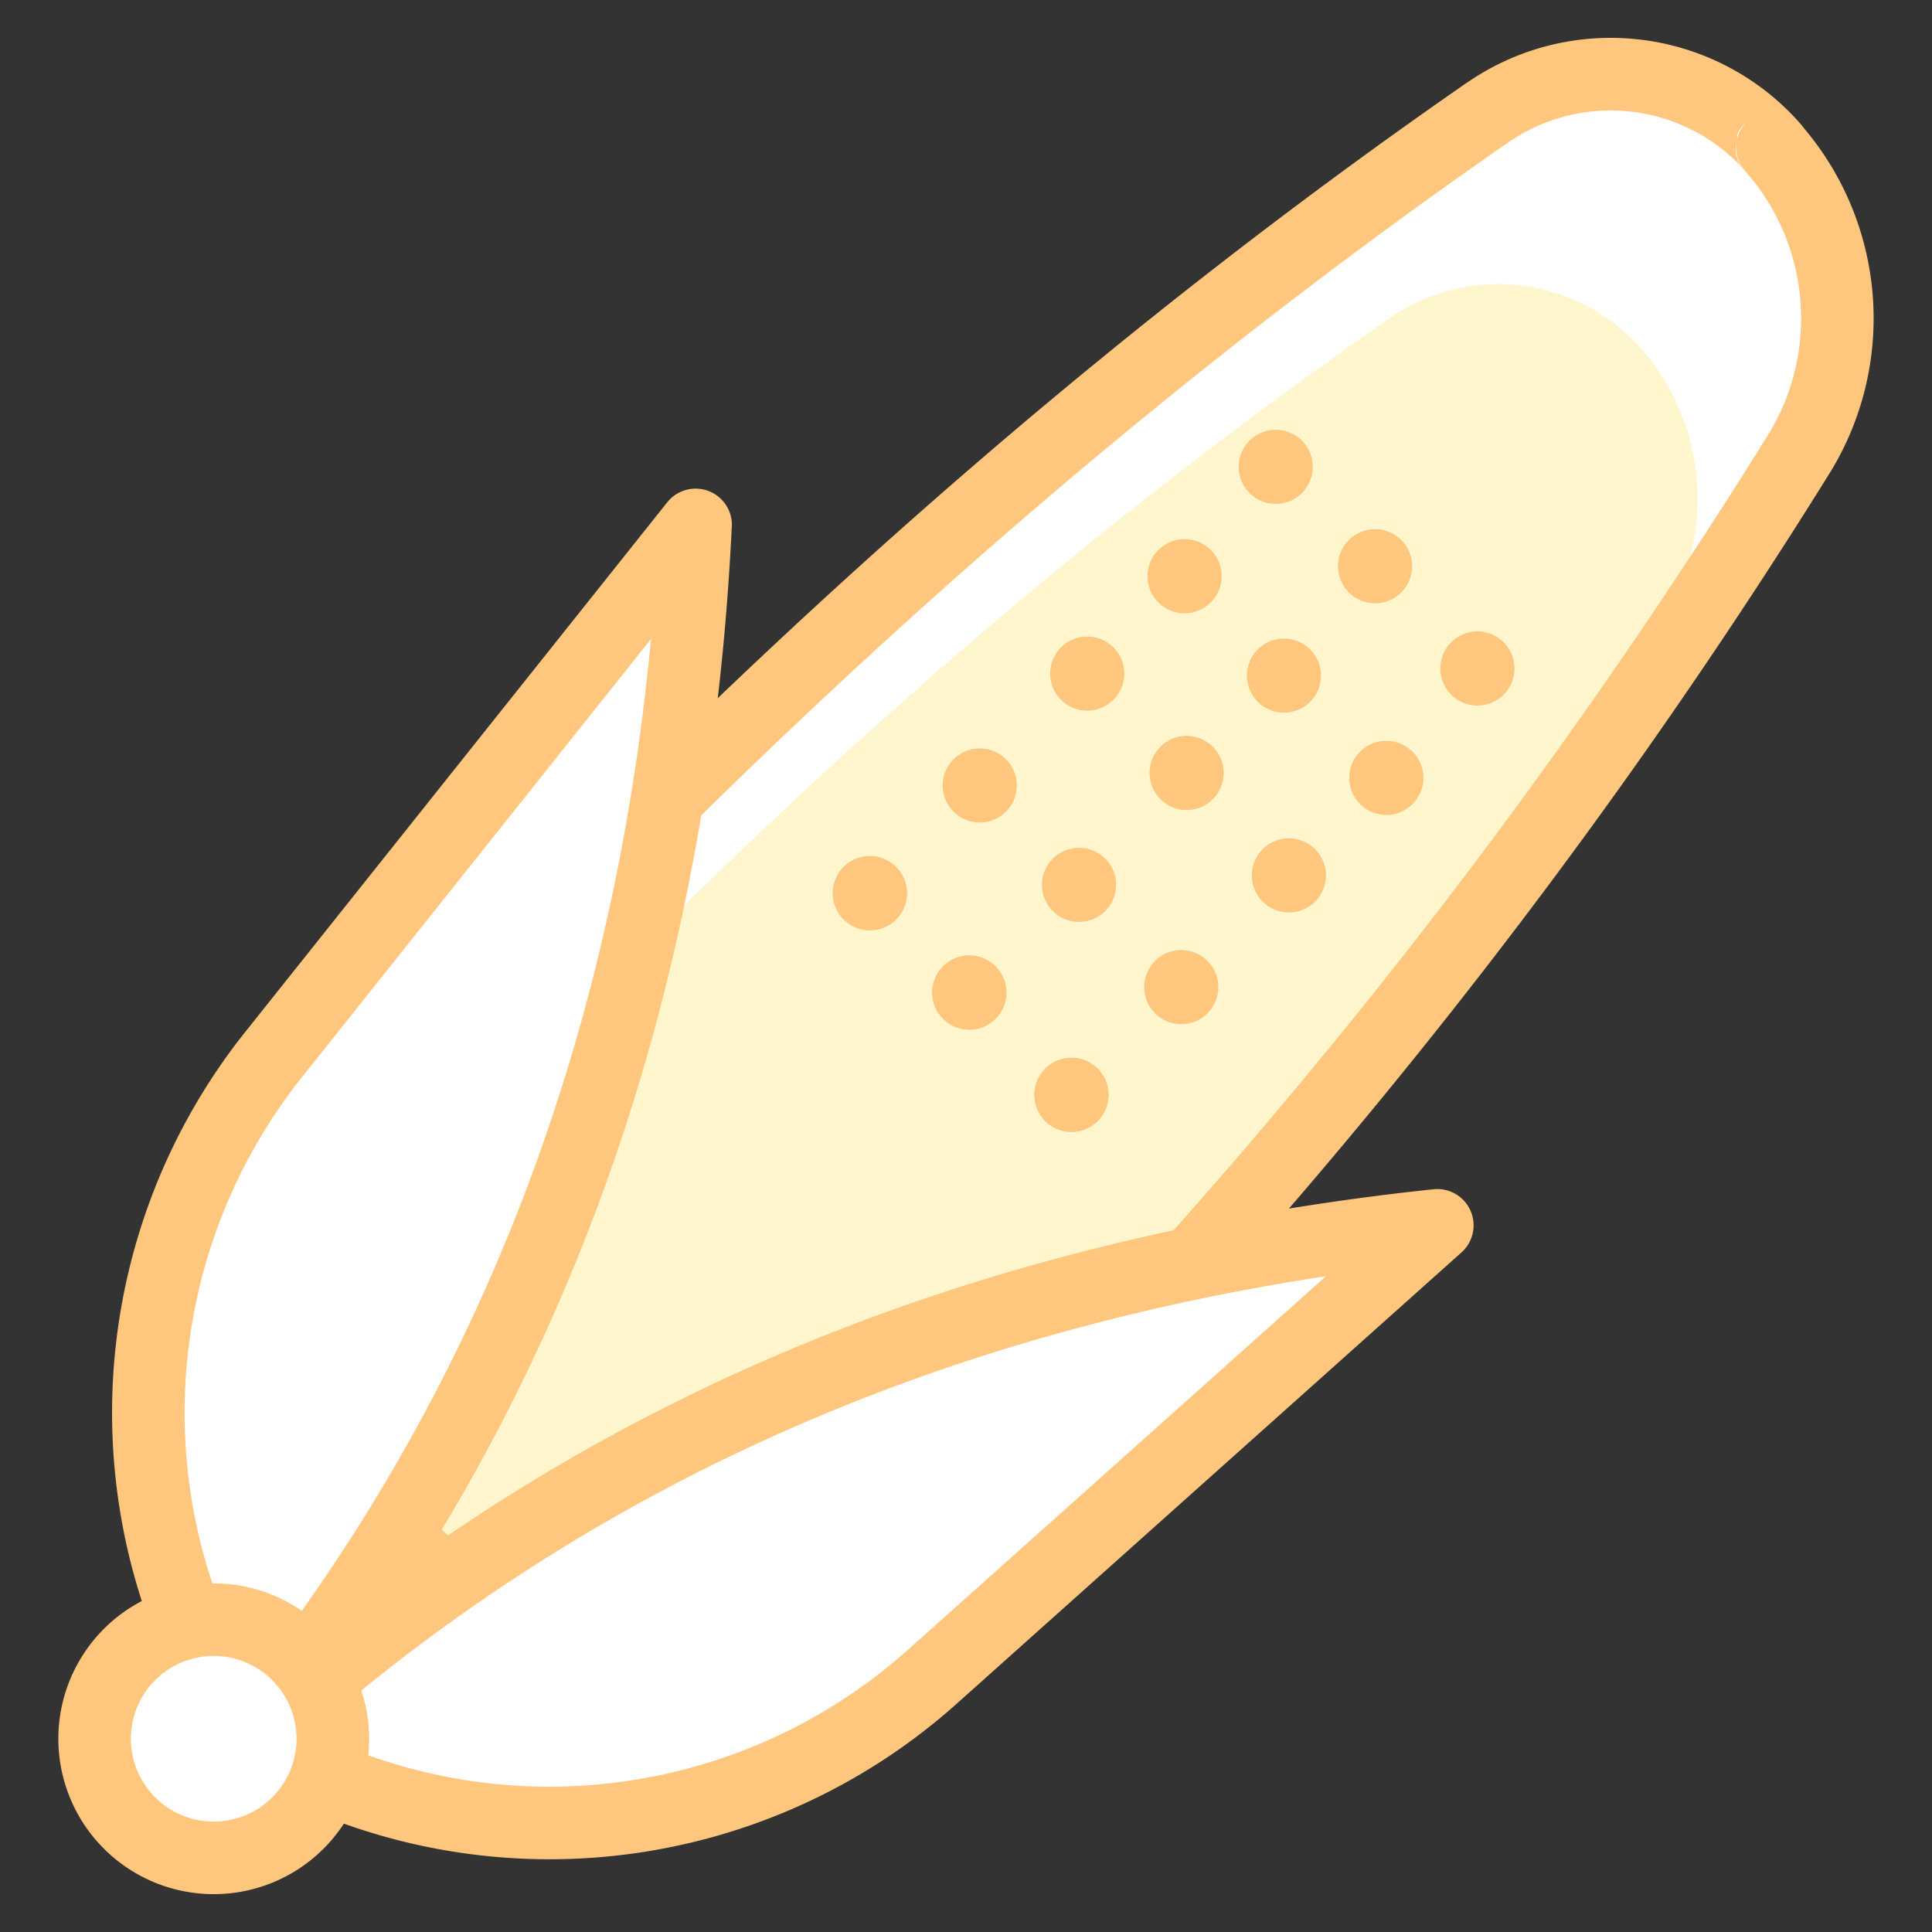
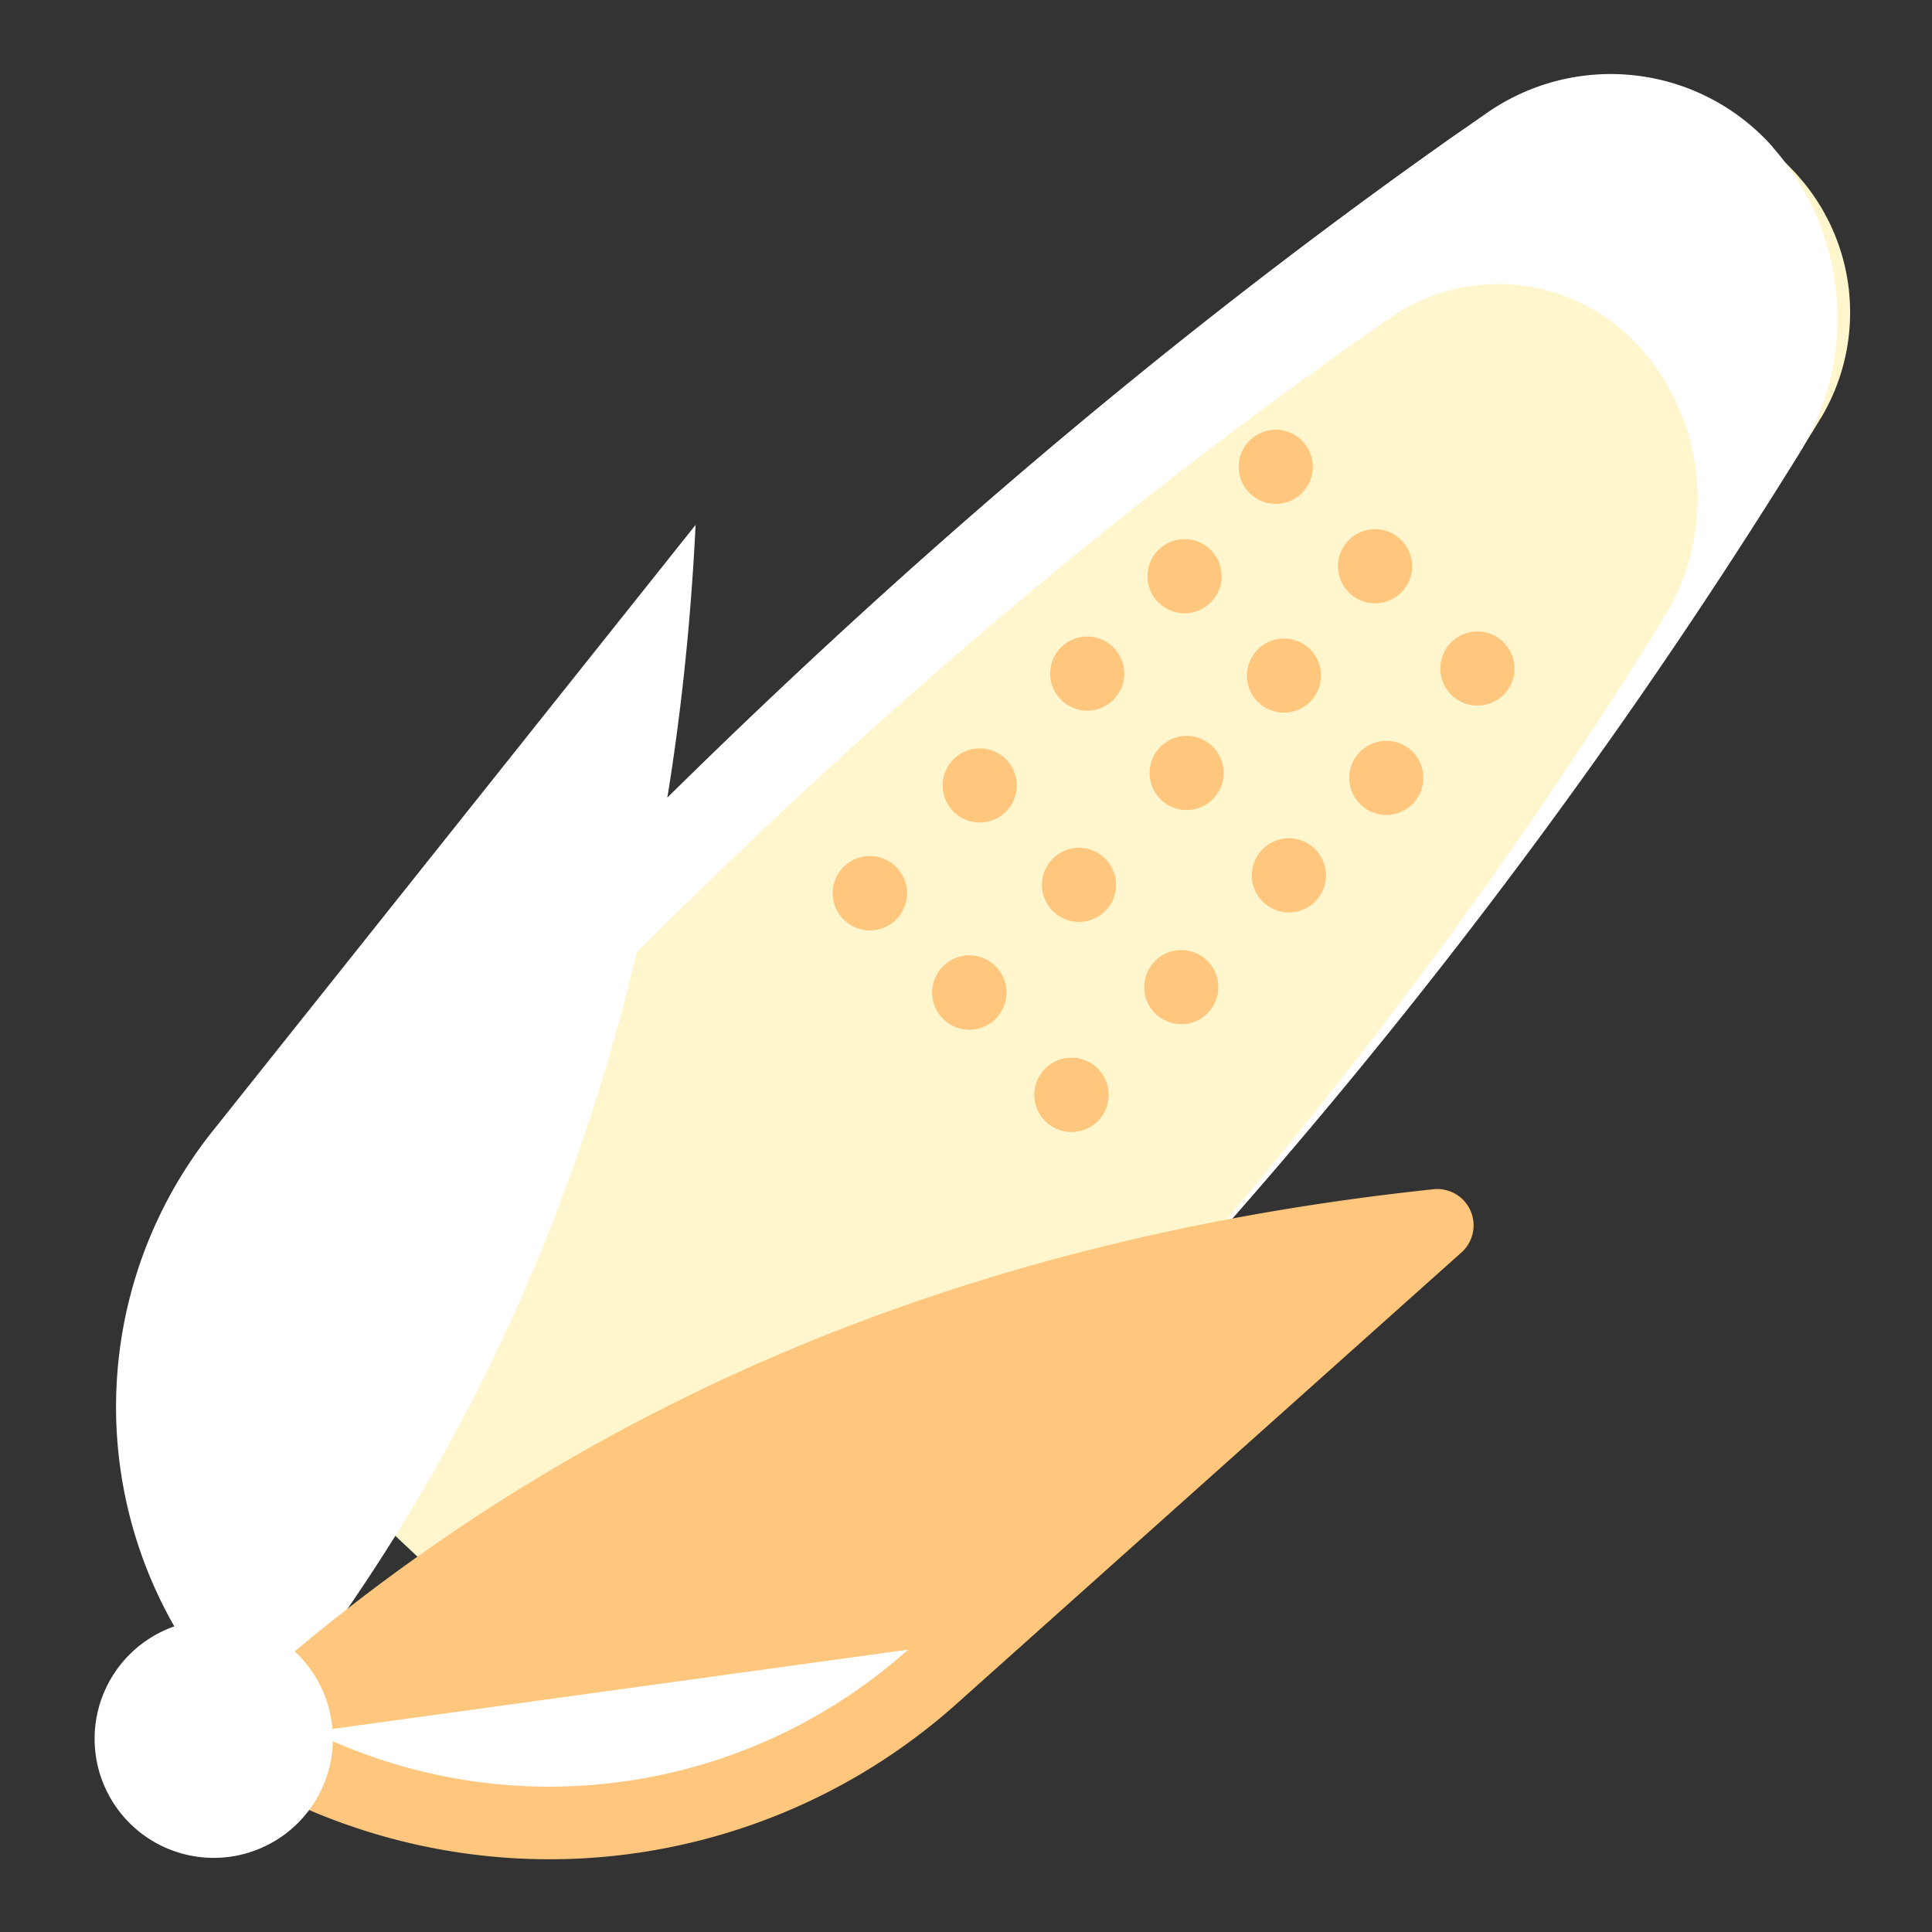
<svg xmlns="http://www.w3.org/2000/svg" width="108" height="108" viewBox="0 0 108 108">
  <rect x="0" y="0" width="108" height="108" fill="#333333" stroke="none" />
  <defs>
    <clipPath id="b">
      <rect width="108" height="108" />
    </clipPath>
  </defs>
  <g id="a" clip-path="url(#b)">
    <g transform="translate(-1298.89 -163.94)">
      <g transform="translate(1308.75 168.894)">
        <path d="M1401.988,187.911a11.473,11.473,0,0,0-1.23-13.535l0,0a14.555,14.555,0,0,0-19.247-2.277c-26.282,18.514-49.821,41.175-71.438,66.743l27.126,25.53a326.892,326.892,0,0,0,64.784-76.458" transform="translate(-1310.077 -169.465)" fill="#fff6cd" fill-rule="evenodd" />
      </g>
      <g transform="translate(1308.75 168.084)">
        <path d="M1313.51,241.907c19.447-23,40.667-43.331,64.436-59.806a10.624,10.624,0,0,1,13.982,1.709l0,0a12.688,12.688,0,0,1,1.311,15.05,279.425,279.425,0,0,1-33.146,43.431,319.049,319.049,0,0,0,40.708-52.6,14.436,14.436,0,0,0-1.493-17.119l.007-.007a12.1,12.1,0,0,0-15.917-1.946c-27.044,18.747-51.188,41.877-73.317,68.051Z" transform="translate(-1310.077 -168.492)" fill="#fff" fill-rule="evenodd" />
      </g>
      <g transform="translate(1306.721 166.056)">
-         <path d="M1400.629,171.073c-.065-.087-.135-.171-.208-.254a14.122,14.122,0,0,0-18.585-2.271l-.007,0c-27.187,18.846-51.463,42.094-73.709,68.409a2.026,2.026,0,0,0,.159,2.786l27.126,25.531a2.028,2.028,0,0,0,2.726.049,329.5,329.5,0,0,0,63.981-74.971l0,0a16.458,16.458,0,0,0-1.486-19.277m-3.348,2.321c.03.042.062.08.1.119a12.407,12.407,0,0,1,1.283,14.713,324.893,324.893,0,0,1-61.818,72.831l-24.381-22.945c21.671-25.433,45.283-47.929,71.676-66.225a10.066,10.066,0,0,1,13.144,1.507m-.4-1.491a2.02,2.02,0,0,0,.352,1.433,1.607,1.607,0,0,1-.352-1.433m.049-.247c-.017-.052-.116-.347.607-1a2.013,2.013,0,0,0-.607,1" transform="translate(-1307.641 -166.056)" fill="#ffc77d" fill-rule="evenodd" />
-       </g>
+         </g>
      <g transform="translate(1305.377 193.282)">
        <path d="M1338.423,198.759l-27.009,33.9a24.723,24.723,0,0,0-1.02,29.439l3.112,4.517c16.075-19.659,23.687-42.543,24.917-67.856" transform="translate(-1306.026 -198.759)" fill="#fff" fill-rule="evenodd" />
      </g>
      <g transform="translate(1305.159 191.254)">
-         <path d="M1340.407,198.448a2.029,2.029,0,0,0-3.613-1.361L1313.2,226.7a34.154,34.154,0,0,0-1.409,40.661,1.788,1.788,0,0,0,1.67.877,2.024,2.024,0,0,0,1.569-.744c16.356-20,24.121-43.282,25.372-69.041m-26.742,64.25a30.1,30.1,0,0,1,2.711-33.475l19.516-24.5c-2.026,21.374-8.974,40.875-22.227,57.971" transform="translate(-1305.764 -196.322)" fill="#ffc77d" fill-rule="evenodd" />
-       </g>
+         </g>
      <g transform="translate(1312.861 232.435)">
        <path d="M1381.39,245.787l-32.313,28.89a24.726,24.726,0,0,1-29.332,2.691l-4.729-2.876c18.715-17.164,41.169-26.039,66.374-28.7" transform="translate(-1315.016 -245.787)" fill="#fff" fill-rule="evenodd" />
      </g>
      <g transform="translate(1310.83 230.406)">
-         <path d="M1313.554,275.816h0l.044.026a34.152,34.152,0,0,0,40.514-3.716l28.224-25.233a2.029,2.029,0,0,0-1.565-3.529c-25.647,2.712-48.49,11.761-67.534,29.226a2.025,2.025,0,0,0,.321,3.228m4.538-2.129c16.319-14.2,35.429-22.229,56.663-25.463h0L1351.4,269.1a30.1,30.1,0,0,1-33.311,4.586" transform="translate(-1312.576 -243.35)" fill="#ffc77d" fill-rule="evenodd" />
+         <path d="M1313.554,275.816h0l.044.026a34.152,34.152,0,0,0,40.514-3.716l28.224-25.233a2.029,2.029,0,0,0-1.565-3.529c-25.647,2.712-48.49,11.761-67.534,29.226a2.025,2.025,0,0,0,.321,3.228m4.538-2.129h0L1351.4,269.1a30.1,30.1,0,0,1-33.311,4.586" transform="translate(-1312.576 -243.35)" fill="#ffc77d" fill-rule="evenodd" />
      </g>
      <g transform="translate(1304.178 254.48)">
        <path d="M1311.245,272.266a6.658,6.658,0,1,1-6.658,6.659,6.661,6.661,0,0,1,6.658-6.659" transform="translate(-1304.586 -272.266)" fill="#fff" fill-rule="evenodd" />
      </g>
      <g transform="translate(1302.15 252.452)">
-         <path d="M1310.837,269.831a8.686,8.686,0,1,0,8.687,8.687,8.691,8.691,0,0,0-8.687-8.687m0,4.056a4.63,4.63,0,1,1-4.631,4.631,4.631,4.631,0,0,1,4.631-4.631" transform="translate(-1302.15 -269.831)" fill="#ffc77d" fill-rule="evenodd" />
-       </g>
+         </g>
      <g transform="translate(1356.715 223.071)">
        <path d="M1369.763,234.54a2.071,2.071,0,1,1-2.072,2.071,2.072,2.072,0,0,1,2.072-2.071" transform="translate(-1367.691 -234.54)" fill="#ffc77d" fill-rule="evenodd" />
      </g>
      <g transform="translate(1356.715 223.071)">
        <path d="M1369.763,234.54a2.071,2.071,0,1,1-2.072,2.071,2.072,2.072,0,0,1,2.072-2.071" transform="translate(-1367.691 -234.54)" fill="#ffc77d" fill-rule="evenodd" />
      </g>
      <g transform="translate(1362.853 217.05)">
        <path d="M1377.135,227.307a2.071,2.071,0,1,1-2.071,2.07,2.071,2.071,0,0,1,2.071-2.07" transform="translate(-1375.064 -227.307)" fill="#ffc77d" fill-rule="evenodd" />
      </g>
      <g transform="translate(1368.867 210.796)">
        <path d="M1384.359,219.8a2.072,2.072,0,1,1-2.072,2.072,2.073,2.073,0,0,1,2.072-2.072" transform="translate(-1382.287 -219.795)" fill="#ffc77d" fill-rule="evenodd" />
      </g>
      <g transform="translate(1374.31 205.352)">
        <path d="M1390.9,213.256a2.072,2.072,0,1,1-2.071,2.072,2.073,2.073,0,0,1,2.071-2.072" transform="translate(-1388.825 -213.256)" fill="#ffc77d" fill-rule="evenodd" />
      </g>
      <g transform="translate(1379.406 199.238)">
        <path d="M1397.017,205.912a2.072,2.072,0,1,1-2.071,2.072,2.073,2.073,0,0,1,2.071-2.072" transform="translate(-1394.946 -205.912)" fill="#ffc77d" fill-rule="evenodd" />
      </g>
      <g transform="translate(1350.999 217.353)">
        <path d="M1362.9,227.672a2.072,2.072,0,1,1-2.071,2.071,2.072,2.072,0,0,1,2.071-2.071" transform="translate(-1360.825 -227.672)" fill="#ffc77d" fill-rule="evenodd" />
      </g>
      <g transform="translate(1350.999 217.353)">
        <path d="M1362.9,227.672a2.072,2.072,0,1,1-2.071,2.071,2.072,2.072,0,0,1,2.071-2.071" transform="translate(-1360.825 -227.672)" fill="#ffc77d" fill-rule="evenodd" />
      </g>
      <g transform="translate(1357.136 211.331)">
        <path d="M1370.268,220.438a2.072,2.072,0,1,1-2.072,2.072,2.073,2.073,0,0,1,2.072-2.072" transform="translate(-1368.196 -220.438)" fill="#ffc77d" fill-rule="evenodd" />
      </g>
      <g transform="translate(1363.151 205.078)">
        <path d="M1377.492,212.927a2.072,2.072,0,1,1-2.071,2.071,2.071,2.071,0,0,1,2.071-2.071" transform="translate(-1375.421 -212.927)" fill="#ffc77d" fill-rule="evenodd" />
      </g>
      <g transform="translate(1368.593 199.635)">
        <path d="M1384.03,206.389a2.071,2.071,0,1,1-2.072,2.071,2.073,2.073,0,0,1,2.072-2.071" transform="translate(-1381.958 -206.389)" fill="#ffc77d" fill-rule="evenodd" />
      </g>
      <g transform="translate(1373.685 193.52)">
        <path d="M1390.146,199.044a2.072,2.072,0,1,1-2.072,2.071,2.072,2.072,0,0,1,2.072-2.071" transform="translate(-1388.075 -199.044)" fill="#ffc77d" fill-rule="evenodd" />
      </g>
      <g transform="translate(1345.445 211.799)">
        <path d="M1356.225,221a2.072,2.072,0,1,1-2.071,2.071,2.073,2.073,0,0,1,2.071-2.071" transform="translate(-1354.154 -221)" fill="#ffc77d" fill-rule="evenodd" />
      </g>
      <g transform="translate(1345.445 211.799)">
        <path d="M1356.225,221a2.072,2.072,0,1,1-2.071,2.071,2.073,2.073,0,0,1,2.071-2.071" transform="translate(-1354.154 -221)" fill="#ffc77d" fill-rule="evenodd" />
      </g>
      <g transform="translate(1351.582 205.776)">
        <path d="M1363.6,213.766a2.071,2.071,0,1,1-2.071,2.071,2.073,2.073,0,0,1,2.071-2.071" transform="translate(-1361.525 -213.766)" fill="#ffc77d" fill-rule="evenodd" />
      </g>
      <g transform="translate(1357.594 199.522)">
        <path d="M1370.819,206.254a2.072,2.072,0,1,1-2.072,2.072,2.072,2.072,0,0,1,2.072-2.072" transform="translate(-1368.747 -206.254)" fill="#ffc77d" fill-rule="evenodd" />
      </g>
      <g transform="translate(1363.036 194.079)">
        <path d="M1377.354,199.716a2.072,2.072,0,1,1-2.071,2.071,2.073,2.073,0,0,1,2.071-2.071" transform="translate(-1375.283 -199.716)" fill="#ffc77d" fill-rule="evenodd" />
      </g>
      <g transform="translate(1368.132 187.965)">
        <path d="M1383.476,192.372a2.072,2.072,0,1,1-2.072,2.072,2.073,2.073,0,0,1,2.072-2.072" transform="translate(-1381.404 -192.372)" fill="#ffc77d" fill-rule="evenodd" />
      </g>
    </g>
  </g>
</svg>